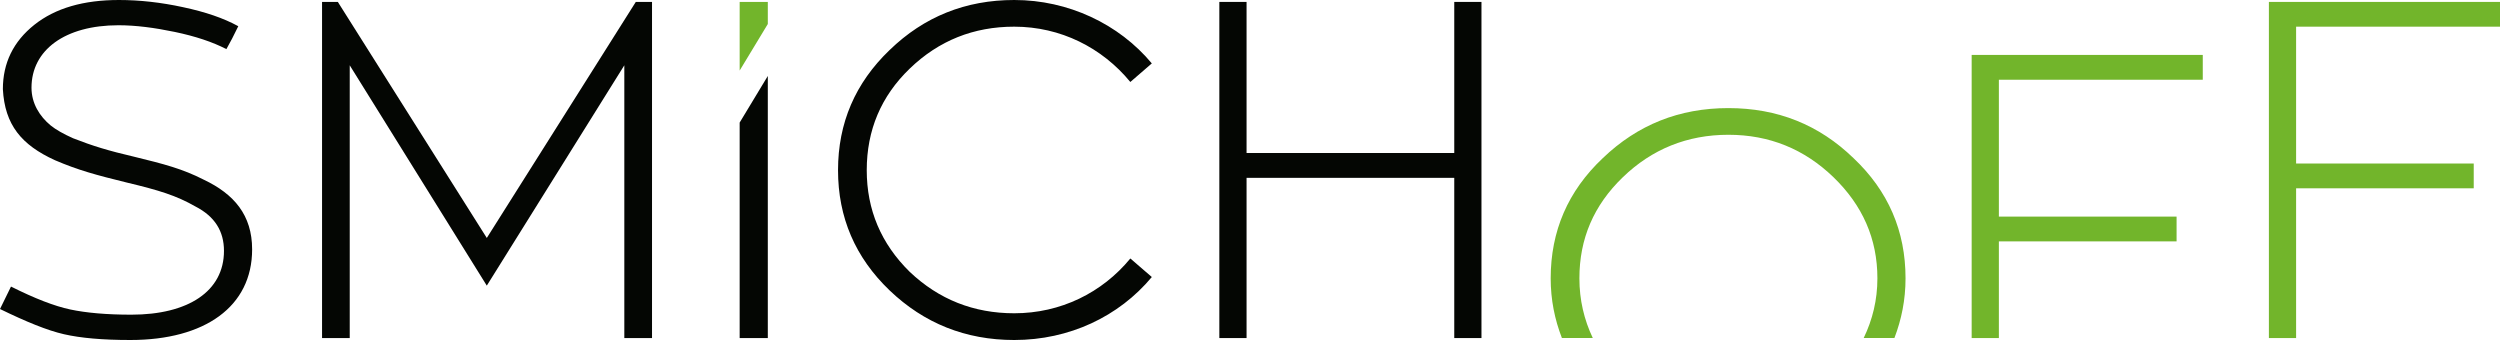
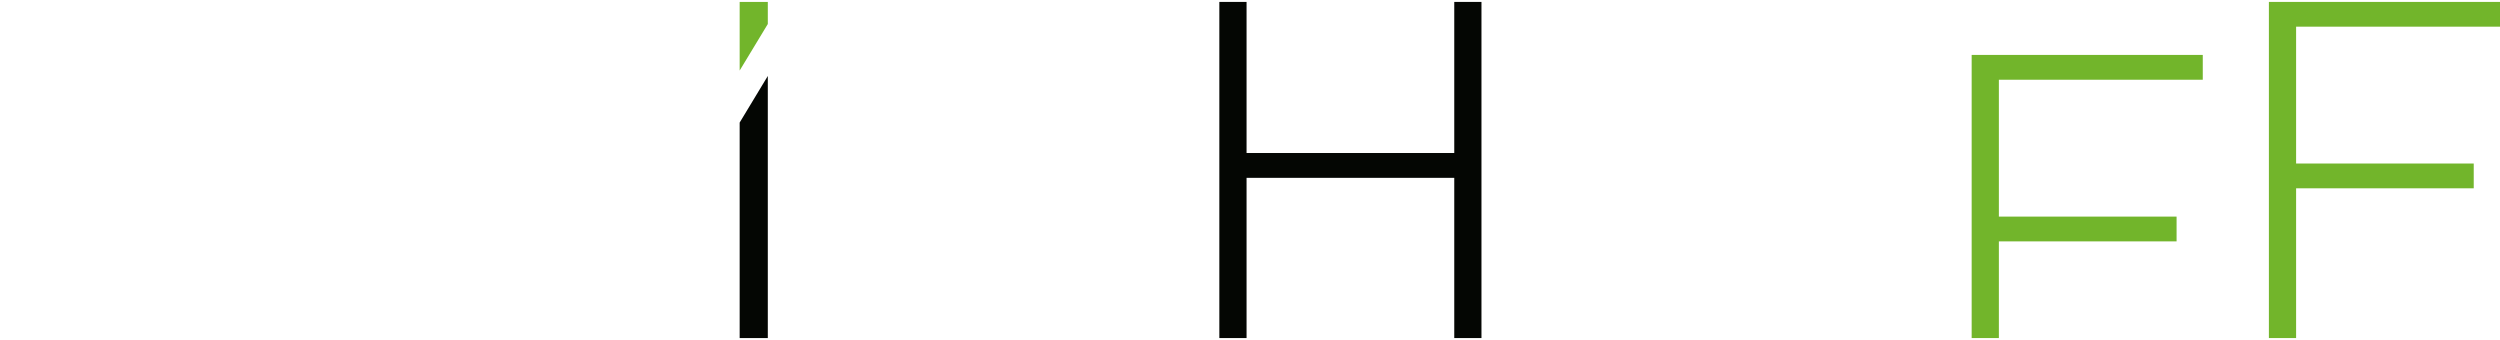
<svg xmlns="http://www.w3.org/2000/svg" version="1.1" id="Vrstva_1" x="0px" y="0px" width="250px" height="34px" viewBox="0 0 250 34" enable-background="new 0 0 250 34" xml:space="preserve">
  <g>
-     <path fill="#040603" d="M20.391,17.976c-2.148-1.1-4.013-1.578-6.921-2.289c-2.675-0.625-4.207-1.097-6.164-1.862   c-0.953-0.426-1.719-0.858-2.243-1.283c-1.097-0.91-1.913-2.195-1.913-3.771c0-3.766,3.343-6.246,8.694-6.246   c1.719,0,3.58,0.241,5.634,0.668c2.055,0.431,3.775,1.001,5.161,1.719l0.571-1.052l0.618-1.239   c-1.478-0.811-3.292-1.428-5.536-1.906C16.095,0.238,13.945,0,11.892,0c-3.533,0-6.35,0.807-8.455,2.477   c-2.099,1.67-3.15,3.818-3.15,6.437c0.191,3.577,1.864,5.582,5.205,7.106c2.339,1.002,4.105,1.478,7.211,2.241   c3.201,0.765,4.92,1.291,6.83,2.382c1.954,1.002,2.864,2.485,2.864,4.444c0,4.044-3.58,6.381-9.262,6.381   c-2.483,0-4.537-0.185-6.111-0.521c-1.579-0.335-3.54-1.096-5.925-2.29L0,30.902c2.63,1.279,4.729,2.141,6.4,2.521   C8.073,33.806,10.265,34,13.038,34c7.45,0,12.175-3.341,12.175-9.062C25.213,21.504,23.4,19.407,20.391,17.976" />
-     <polygon fill="#040603" points="48.68,23.796 33.783,0.192 32.205,0.192 32.205,33.806 34.973,33.806 34.973,6.53 48.68,28.563    62.432,6.53 62.432,33.806 65.202,33.806 65.202,0.192 63.58,0.192  " />
-     <path fill="#040603" d="M101.425,2.667c4.636,0,8.788,2.101,11.608,5.531l2.148-1.857C111.883,2.384,106.822,0,101.425,0   c-4.868,0-9.021,1.668-12.464,5.004c-3.436,3.294-5.158,7.296-5.158,12.017c0,4.726,1.723,8.726,5.158,12.019   c3.443,3.291,7.596,4.96,12.464,4.96c5.493,0,10.458-2.336,13.757-6.298l-2.148-1.854c-2.82,3.431-6.973,5.479-11.608,5.479   c-4.059,0-7.544-1.383-10.457-4.146c-2.864-2.817-4.295-6.205-4.295-10.161c0-4.007,1.431-7.394,4.295-10.157   C93.881,4.054,97.366,2.667,101.425,2.667" />
    <polygon fill="#040603" points="145.426,15.301 124.656,15.301 124.656,0.192 121.934,0.192 121.934,33.806 124.656,33.806    124.656,17.784 145.426,17.784 145.426,33.806 148.147,33.806 148.147,0.192 145.426,0.192  " />
    <polygon fill="#72B52B" points="250,2.667 250,0.192 226.889,0.192 226.889,33.806 229.61,33.806 229.61,18.83 247.373,18.83    247.373,16.352 229.61,16.352 229.61,2.667  " />
-     <path fill="#72B52B" d="M172.839,10.81c-4.921,0-9.076,1.666-12.56,5.004c-3.491,3.292-5.21,7.3-5.21,12.022   c0,2.142,0.403,4.111,1.121,5.963h3.088c-0.866-1.826-1.338-3.8-1.338-5.963c0-3.962,1.429-7.302,4.347-10.117   c2.909-2.81,6.447-4.241,10.552-4.241c4.105,0,7.593,1.431,10.507,4.241c2.908,2.815,4.394,6.155,4.394,10.117   c0,2.163-0.489,4.137-1.369,5.963h3.072c0.707-1.852,1.111-3.821,1.111-5.963c0-4.723-1.718-8.73-5.202-12.022   C181.907,12.475,177.754,10.81,172.839,10.81" />
    <polygon fill="#72B52B" points="73.966,7.055 76.781,2.402 76.781,0.192 73.966,0.192  " />
    <polygon fill="#040603" points="73.966,33.806 76.781,33.806 76.781,7.598 73.966,12.258  " />
    <polygon fill="#72B52B" points="199.887,33.806 199.887,24.138 217.658,24.138 217.658,21.66 199.887,21.66 199.887,7.974    220.277,7.974 220.277,5.492 197.166,5.492 197.166,33.806  " />
  </g>
  <g>
</g>
  <g>
</g>
  <g>
</g>
  <g>
</g>
  <g>
</g>
  <g>
</g>
  <g>
</g>
  <g>
</g>
  <g>
</g>
  <g>
</g>
  <g>
</g>
  <g>
</g>
  <g>
</g>
  <g>
</g>
  <g>
</g>
</svg>